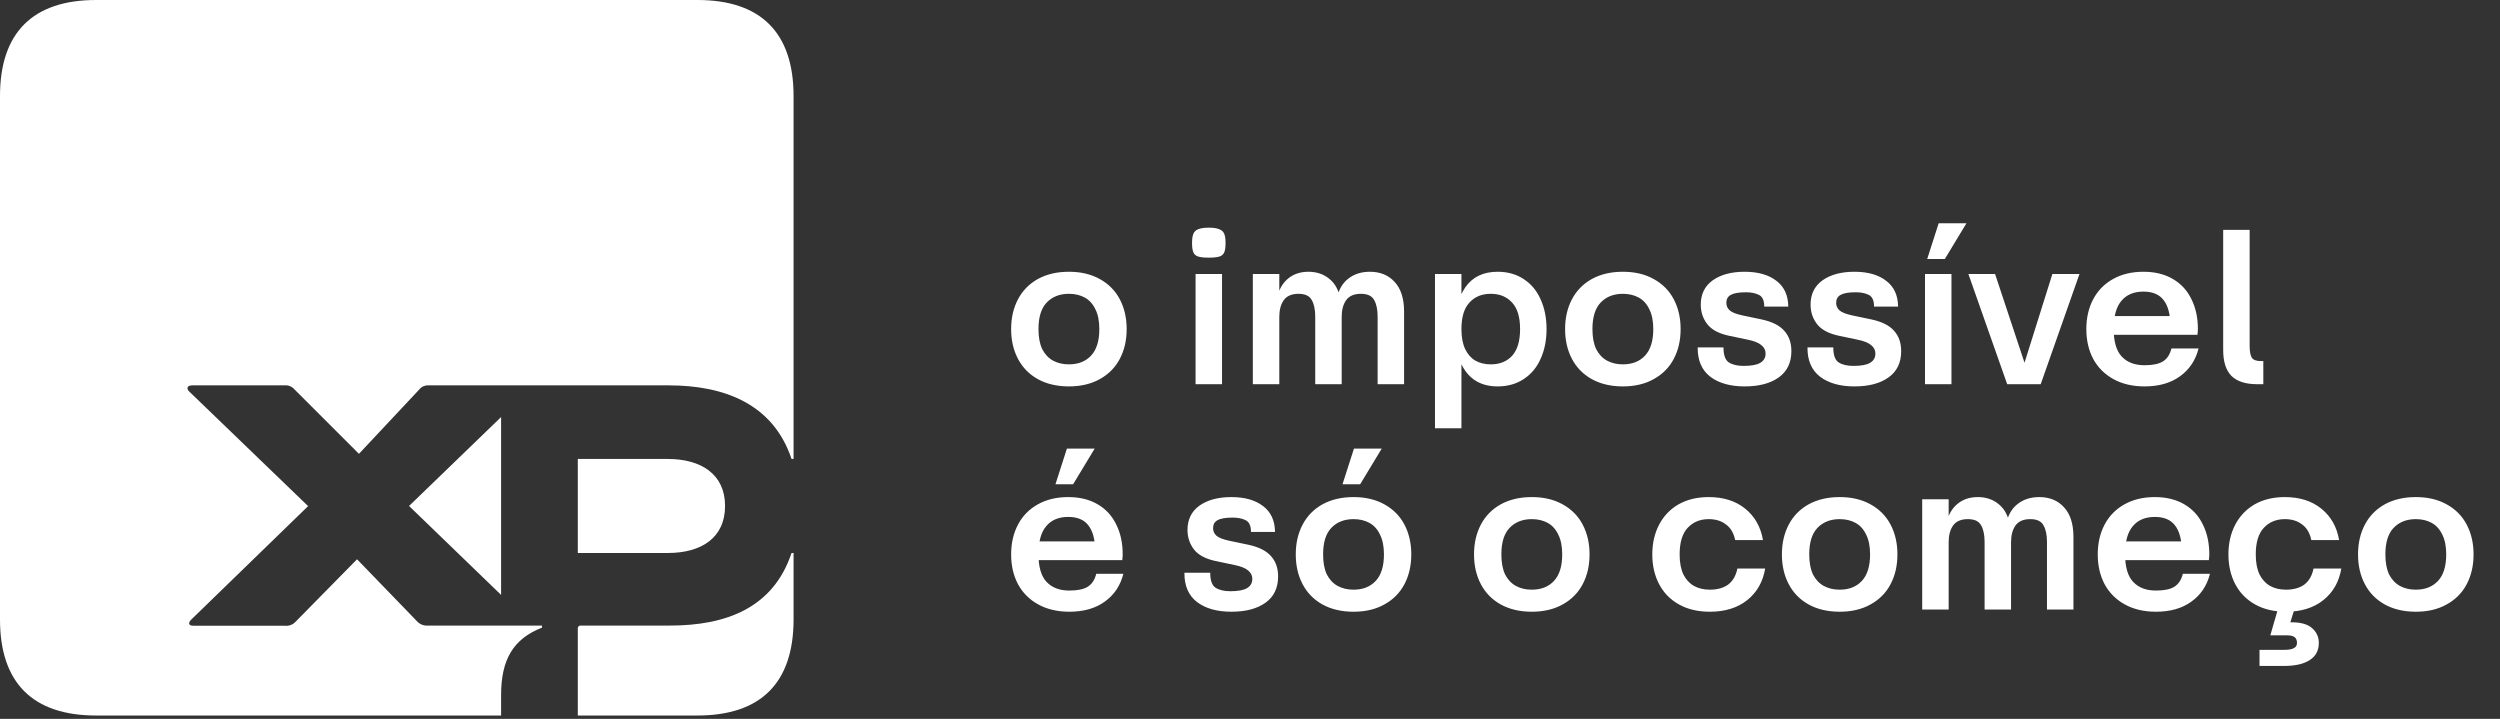
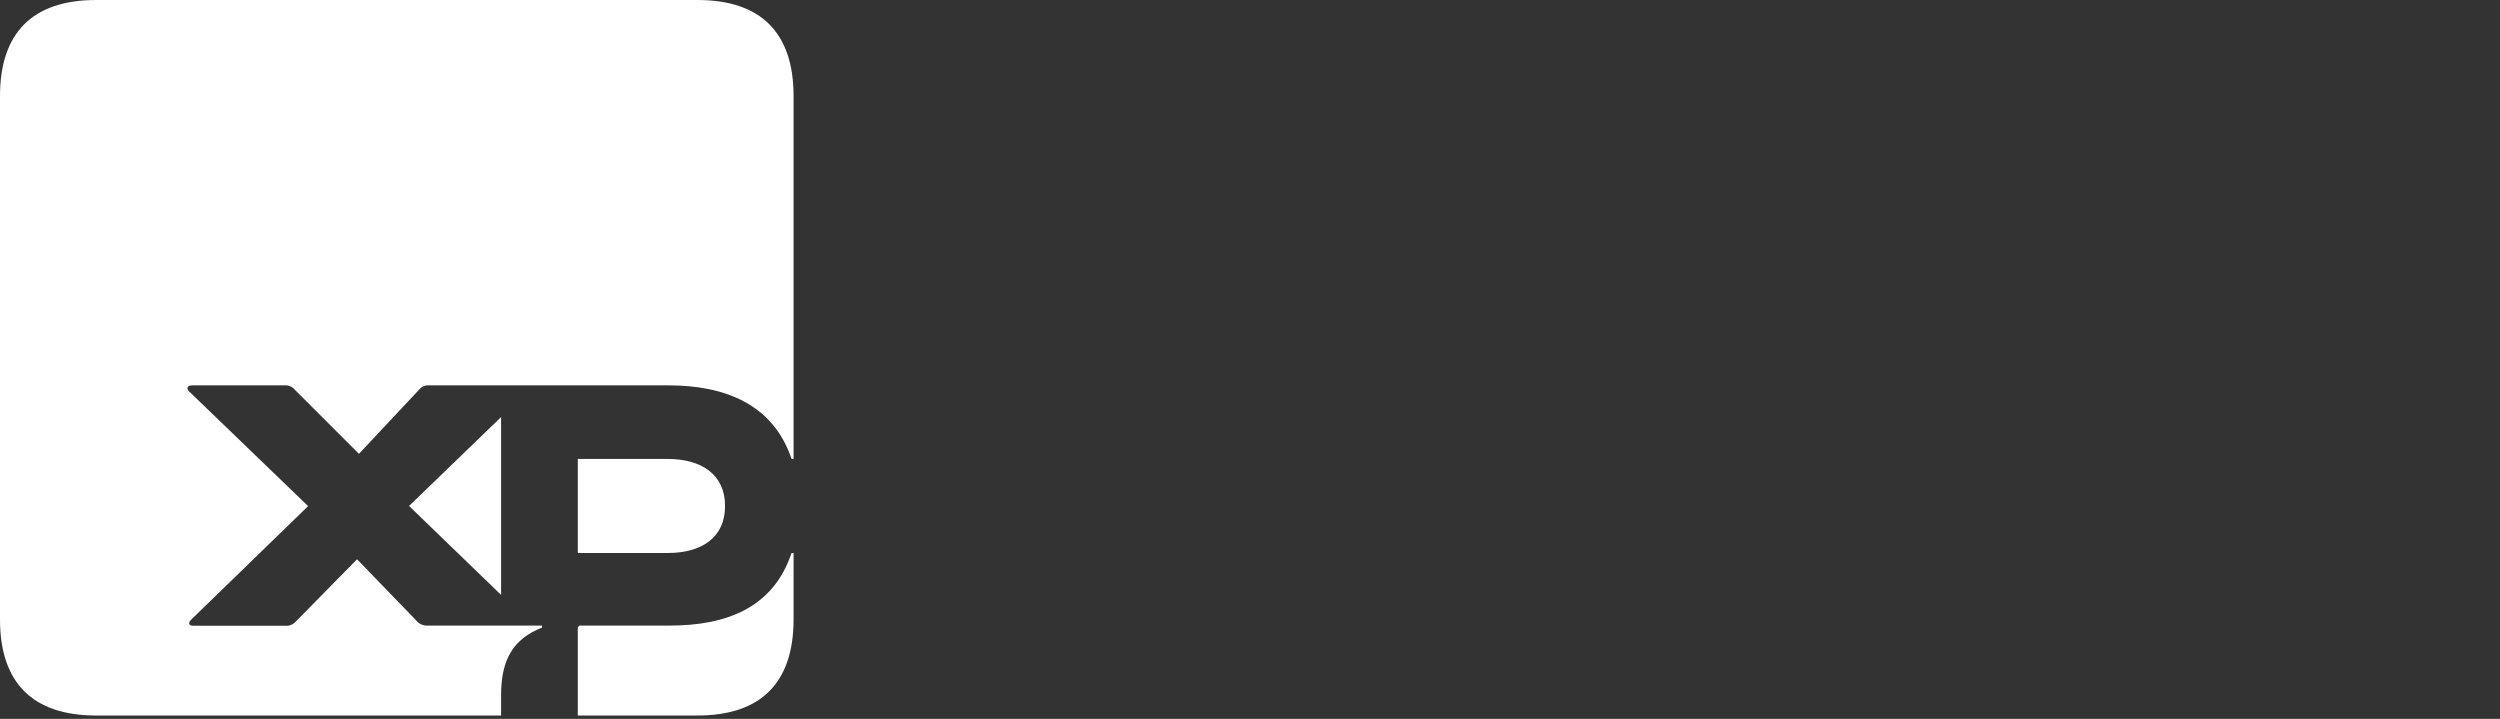
<svg xmlns="http://www.w3.org/2000/svg" width="233" height="67" viewBox="0 0 233 67" fill="none">
  <rect x="0" y="0" width="233" height="67" fill="#333333" stroke="none" />
  <path d="M53.851 51.539H62.238C65.383 51.539 67.576 50.11 67.576 47.157C67.576 44.204 65.356 42.775 62.238 42.775H53.851V51.539ZM53.851 66.686H65.002C70.912 66.686 73.961 63.638 73.961 57.731V51.539H73.771C72.055 56.684 67.644 58.303 62.429 58.303H54.137C54.098 58.297 54.058 58.301 54.021 58.313C53.984 58.325 53.95 58.346 53.922 58.374C53.894 58.402 53.873 58.436 53.861 58.473C53.849 58.51 53.845 58.55 53.851 58.589V66.686ZM38.124 47.157L46.702 55.445V38.869L38.124 47.157ZM8.959 66.686H46.702V64.781C46.702 61.447 47.846 59.541 50.515 58.494V58.303H39.935C39.723 58.326 39.509 58.296 39.312 58.215C39.114 58.134 38.94 58.005 38.805 57.84L33.277 52.124L27.558 57.936C27.428 58.08 27.265 58.191 27.082 58.257C26.899 58.324 26.703 58.344 26.51 58.317H18.014C17.537 58.317 17.537 58.031 17.823 57.745L28.716 47.17L17.633 36.487C17.347 36.201 17.442 35.916 17.919 35.916H26.497C26.674 35.897 26.854 35.922 27.02 35.988C27.186 36.055 27.334 36.16 27.45 36.297L33.454 42.298L39.078 36.297C39.18 36.17 39.312 36.069 39.461 36.003C39.61 35.937 39.772 35.907 39.935 35.916H62.334C67.48 35.916 72.055 37.63 73.771 42.775H73.961V8.955C73.961 3.049 70.912 0 65.002 0H8.959C3.05 0 0 3.049 0 8.955V57.731C0 63.638 3.05 66.686 8.959 66.686Z" fill="white" />
-   <path d="M99.621 36.013C98.512 36.013 97.546 35.787 96.724 35.334C95.916 34.883 95.3 34.252 94.875 33.444C94.45 32.636 94.238 31.711 94.238 30.67C94.238 29.629 94.45 28.705 94.875 27.896C95.3 27.088 95.916 26.458 96.724 26.006C97.546 25.554 98.512 25.328 99.621 25.328C100.731 25.328 101.69 25.554 102.498 26.006C103.32 26.458 103.943 27.088 104.368 27.896C104.792 28.705 105.005 29.629 105.005 30.67C105.005 31.711 104.792 32.636 104.368 33.444C103.943 34.252 103.32 34.883 102.498 35.334C101.69 35.787 100.731 36.013 99.621 36.013ZM99.621 33.958C100.484 33.958 101.169 33.691 101.676 33.157C102.197 32.609 102.457 31.78 102.457 30.67C102.457 29.917 102.334 29.3 102.087 28.821C101.854 28.328 101.525 27.965 101.101 27.732C100.676 27.499 100.183 27.383 99.621 27.383C98.758 27.383 98.067 27.657 97.546 28.205C97.039 28.739 96.786 29.561 96.786 30.67C96.786 31.424 96.902 32.047 97.135 32.54C97.382 33.02 97.717 33.376 98.142 33.609C98.567 33.841 99.06 33.958 99.621 33.958ZM111.428 25.534H113.893V35.807H111.428V25.534ZM112.661 24.013C112.222 24.013 111.893 23.979 111.674 23.91C111.455 23.842 111.304 23.712 111.222 23.52C111.14 23.328 111.099 23.04 111.099 22.657C111.099 22.273 111.14 21.986 111.222 21.794C111.304 21.588 111.455 21.445 111.674 21.362C111.907 21.267 112.236 21.219 112.661 21.219C113.085 21.219 113.407 21.267 113.626 21.362C113.859 21.445 114.017 21.588 114.099 21.794C114.181 21.986 114.222 22.273 114.222 22.657C114.222 23.04 114.181 23.328 114.099 23.52C114.017 23.712 113.866 23.842 113.647 23.91C113.428 23.979 113.099 24.013 112.661 24.013ZM116.765 25.534H119.231V27.999L119.005 27.773C119.21 26.951 119.566 26.342 120.073 25.944C120.58 25.534 121.203 25.328 121.943 25.328C122.724 25.328 123.381 25.554 123.916 26.006C124.45 26.444 124.792 27.095 124.943 27.958H124.553C124.731 27.068 125.094 26.41 125.642 25.985C126.19 25.547 126.868 25.328 127.676 25.328C128.635 25.328 129.402 25.643 129.977 26.273C130.566 26.903 130.861 27.828 130.861 29.047V35.807H128.395V29.52C128.395 28.848 128.285 28.328 128.066 27.958C127.861 27.575 127.45 27.383 126.833 27.383C126.203 27.383 125.744 27.581 125.457 27.979C125.183 28.376 125.046 28.89 125.046 29.52V35.807H122.58V29.52C122.58 28.848 122.47 28.328 122.251 27.958C122.046 27.575 121.635 27.383 121.018 27.383C120.388 27.383 119.929 27.581 119.642 27.979C119.368 28.376 119.231 28.89 119.231 29.52V35.807H116.765V25.534ZM139.576 36.013C138.686 36.013 137.939 35.793 137.337 35.355C136.748 34.917 136.309 34.3 136.022 33.506C135.734 32.711 135.59 31.766 135.59 30.67C135.59 29.013 135.919 27.712 136.576 26.766C137.248 25.807 138.247 25.328 139.576 25.328C140.508 25.328 141.316 25.554 142.001 26.006C142.699 26.458 143.227 27.088 143.583 27.896C143.953 28.705 144.138 29.629 144.138 30.67C144.138 31.711 143.953 32.636 143.583 33.444C143.227 34.252 142.699 34.883 142.001 35.334C141.316 35.787 140.508 36.013 139.576 36.013ZM133.741 25.534H136.206V39.917H133.741V25.534ZM138.939 33.958C139.775 33.958 140.439 33.691 140.932 33.157C141.425 32.609 141.672 31.78 141.672 30.67C141.672 29.561 141.425 28.739 140.932 28.205C140.439 27.657 139.775 27.383 138.939 27.383C138.104 27.383 137.439 27.657 136.946 28.205C136.453 28.739 136.206 29.561 136.206 30.67C136.206 31.424 136.323 32.047 136.556 32.54C136.789 33.02 137.104 33.376 137.501 33.609C137.912 33.841 138.391 33.958 138.939 33.958ZM151.25 36.013C150.141 36.013 149.175 35.787 148.353 35.334C147.545 34.883 146.929 34.252 146.504 33.444C146.079 32.636 145.867 31.711 145.867 30.67C145.867 29.629 146.079 28.705 146.504 27.896C146.929 27.088 147.545 26.458 148.353 26.006C149.175 25.554 150.141 25.328 151.25 25.328C152.36 25.328 153.319 25.554 154.127 26.006C154.949 26.458 155.572 27.088 155.997 27.896C156.422 28.705 156.634 29.629 156.634 30.67C156.634 31.711 156.422 32.636 155.997 33.444C155.572 34.252 154.949 34.883 154.127 35.334C153.319 35.787 152.36 36.013 151.25 36.013ZM151.25 33.958C152.113 33.958 152.798 33.691 153.305 33.157C153.826 32.609 154.086 31.78 154.086 30.67C154.086 29.917 153.963 29.3 153.716 28.821C153.483 28.328 153.154 27.965 152.73 27.732C152.305 27.499 151.812 27.383 151.25 27.383C150.387 27.383 149.696 27.657 149.175 28.205C148.668 28.739 148.415 29.561 148.415 30.67C148.415 31.424 148.531 32.047 148.764 32.54C149.011 33.02 149.346 33.376 149.771 33.609C150.196 33.841 150.689 33.958 151.25 33.958ZM162.601 36.013C161.258 36.013 160.19 35.711 159.395 35.108C158.601 34.492 158.21 33.581 158.224 32.376H160.628C160.628 33.088 160.793 33.554 161.121 33.773C161.464 33.992 161.923 34.102 162.498 34.102C163.224 34.102 163.745 34.006 164.06 33.814C164.388 33.622 164.553 33.335 164.553 32.951C164.553 32.636 164.423 32.376 164.162 32.17C163.916 31.951 163.491 31.78 162.888 31.657L161.121 31.287C160.176 31.081 159.505 30.718 159.108 30.198C158.71 29.677 158.512 29.075 158.512 28.39C158.512 27.417 158.882 26.664 159.621 26.129C160.375 25.595 161.368 25.328 162.601 25.328C163.847 25.328 164.834 25.609 165.56 26.171C166.286 26.718 166.655 27.52 166.669 28.575H164.429C164.429 28.013 164.265 27.65 163.936 27.485C163.608 27.321 163.203 27.239 162.724 27.239C162.067 27.239 161.594 27.321 161.306 27.485C161.032 27.636 160.895 27.883 160.895 28.225C160.895 28.499 160.998 28.732 161.204 28.924C161.423 29.116 161.82 29.273 162.395 29.396L164.162 29.766C165.135 29.972 165.84 30.321 166.279 30.814C166.731 31.307 166.957 31.944 166.957 32.725C166.957 33.794 166.566 34.608 165.786 35.17C165.005 35.732 163.943 36.013 162.601 36.013ZM172.834 36.013C171.492 36.013 170.423 35.711 169.629 35.108C168.834 34.492 168.444 33.581 168.458 32.376H170.862C170.862 33.088 171.026 33.554 171.355 33.773C171.697 33.992 172.156 34.102 172.732 34.102C173.458 34.102 173.978 34.006 174.293 33.814C174.622 33.622 174.786 33.335 174.786 32.951C174.786 32.636 174.656 32.376 174.396 32.17C174.149 31.951 173.725 31.78 173.122 31.657L171.355 31.287C170.41 31.081 169.738 30.718 169.341 30.198C168.944 29.677 168.745 29.075 168.745 28.39C168.745 27.417 169.115 26.664 169.855 26.129C170.608 25.595 171.601 25.328 172.834 25.328C174.081 25.328 175.067 25.609 175.793 26.171C176.519 26.718 176.889 27.52 176.903 28.575H174.663C174.663 28.013 174.499 27.65 174.17 27.485C173.841 27.321 173.437 27.239 172.958 27.239C172.3 27.239 171.827 27.321 171.54 27.485C171.266 27.636 171.129 27.883 171.129 28.225C171.129 28.499 171.232 28.732 171.437 28.924C171.656 29.116 172.053 29.273 172.629 29.396L174.396 29.766C175.368 29.972 176.074 30.321 176.512 30.814C176.964 31.307 177.19 31.944 177.19 32.725C177.19 33.794 176.8 34.608 176.019 35.17C175.238 35.732 174.177 36.013 172.834 36.013ZM179.41 25.534H181.876V35.807H179.41V25.534ZM180.684 20.808H183.273L181.26 24.136H179.616L180.684 20.808ZM183.453 25.534H185.94L188.981 34.698H188.405L191.282 25.534H193.809L190.193 35.807H187.07L183.453 25.534ZM199.871 36.013C198.761 36.013 197.795 35.787 196.973 35.334C196.152 34.883 195.521 34.252 195.083 33.444C194.658 32.636 194.446 31.711 194.446 30.67C194.446 29.629 194.658 28.705 195.083 27.896C195.508 27.088 196.124 26.458 196.932 26.006C197.741 25.554 198.686 25.328 199.768 25.328C200.836 25.328 201.754 25.554 202.521 26.006C203.288 26.458 203.864 27.088 204.247 27.896C204.644 28.691 204.843 29.616 204.843 30.67C204.843 30.807 204.829 30.985 204.802 31.204H196.152V29.458H203.22L202.295 30.362C202.268 29.266 202.049 28.465 201.638 27.958C201.24 27.438 200.617 27.177 199.768 27.177C198.878 27.177 198.193 27.465 197.713 28.04C197.234 28.602 196.994 29.472 196.994 30.65C196.994 31.841 197.247 32.705 197.754 33.239C198.261 33.773 198.967 34.04 199.871 34.04C200.624 34.04 201.193 33.924 201.576 33.691C201.973 33.444 202.24 33.04 202.377 32.478H204.905C204.631 33.574 204.055 34.437 203.179 35.067C202.316 35.697 201.213 36.013 199.871 36.013ZM210.366 35.807C209.283 35.807 208.482 35.547 207.962 35.026C207.455 34.506 207.201 33.705 207.201 32.622V21.424H209.667V32.232C209.667 32.752 209.736 33.122 209.873 33.342C210.009 33.547 210.283 33.65 210.694 33.65H210.941V35.807H210.366ZM99.662 57.013C98.553 57.013 97.587 56.787 96.765 56.334C95.943 55.883 95.313 55.252 94.875 54.444C94.45 53.636 94.238 52.711 94.238 51.67C94.238 50.629 94.45 49.705 94.875 48.896C95.3 48.088 95.916 47.458 96.724 47.006C97.532 46.554 98.478 46.328 99.56 46.328C100.628 46.328 101.546 46.554 102.313 47.006C103.08 47.458 103.655 48.088 104.039 48.896C104.436 49.691 104.635 50.615 104.635 51.67C104.635 51.807 104.621 51.985 104.594 52.205H95.943V50.458H103.012L102.087 51.362C102.06 50.266 101.84 49.465 101.43 48.958C101.032 48.438 100.409 48.177 99.56 48.177C98.669 48.177 97.984 48.465 97.505 49.04C97.026 49.602 96.786 50.472 96.786 51.65C96.786 52.842 97.039 53.705 97.546 54.239C98.053 54.773 98.758 55.04 99.662 55.04C100.416 55.04 100.984 54.924 101.368 54.691C101.765 54.444 102.032 54.04 102.169 53.478H104.697C104.423 54.574 103.847 55.437 102.971 56.067C102.108 56.697 101.005 57.013 99.662 57.013ZM99.436 41.808H102.025L100.012 45.136H98.368L99.436 41.808ZM114.764 57.013C113.422 57.013 112.353 56.711 111.559 56.108C110.764 55.492 110.374 54.581 110.388 53.376H112.792C112.792 54.088 112.956 54.554 113.285 54.773C113.627 54.992 114.086 55.102 114.661 55.102C115.387 55.102 115.908 55.006 116.223 54.814C116.552 54.622 116.716 54.335 116.716 53.951C116.716 53.636 116.586 53.376 116.326 53.17C116.079 52.951 115.654 52.78 115.052 52.657L113.285 52.287C112.34 52.081 111.668 51.718 111.271 51.198C110.874 50.677 110.675 50.075 110.675 49.39C110.675 48.417 111.045 47.664 111.785 47.129C112.538 46.595 113.531 46.328 114.764 46.328C116.011 46.328 116.997 46.609 117.723 47.17C118.449 47.718 118.819 48.52 118.832 49.575H116.593C116.593 49.013 116.428 48.65 116.1 48.486C115.771 48.321 115.367 48.239 114.887 48.239C114.23 48.239 113.757 48.321 113.47 48.486C113.196 48.636 113.059 48.883 113.059 49.225C113.059 49.499 113.161 49.732 113.367 49.924C113.586 50.116 113.983 50.273 114.559 50.396L116.326 50.766C117.298 50.972 118.004 51.321 118.442 51.814C118.894 52.307 119.12 52.944 119.12 53.725C119.12 54.794 118.73 55.608 117.949 56.17C117.168 56.732 116.107 57.013 114.764 57.013ZM126.148 57.013C125.039 57.013 124.073 56.787 123.251 56.334C122.443 55.883 121.826 55.252 121.402 54.444C120.977 53.636 120.765 52.711 120.765 51.67C120.765 50.629 120.977 49.705 121.402 48.896C121.826 48.088 122.443 47.458 123.251 47.006C124.073 46.554 125.039 46.328 126.148 46.328C127.258 46.328 128.217 46.554 129.025 47.006C129.847 47.458 130.47 48.088 130.895 48.896C131.319 49.705 131.532 50.629 131.532 51.67C131.532 52.711 131.319 53.636 130.895 54.444C130.47 55.252 129.847 55.883 129.025 56.334C128.217 56.787 127.258 57.013 126.148 57.013ZM126.148 54.958C127.011 54.958 127.696 54.691 128.203 54.157C128.724 53.609 128.984 52.78 128.984 51.67C128.984 50.917 128.86 50.3 128.614 49.821C128.381 49.328 128.052 48.965 127.628 48.732C127.203 48.499 126.71 48.383 126.148 48.383C125.285 48.383 124.594 48.657 124.073 49.205C123.566 49.739 123.313 50.561 123.313 51.67C123.313 52.424 123.429 53.047 123.662 53.54C123.909 54.02 124.244 54.376 124.669 54.609C125.093 54.841 125.587 54.958 126.148 54.958ZM126.189 41.808H128.778L126.765 45.136H125.121L126.189 41.808ZM142.763 57.013C141.653 57.013 140.687 56.787 139.865 56.334C139.057 55.883 138.441 55.252 138.016 54.444C137.592 53.636 137.379 52.711 137.379 51.67C137.379 50.629 137.592 49.705 138.016 48.896C138.441 48.088 139.057 47.458 139.865 47.006C140.687 46.554 141.653 46.328 142.763 46.328C143.872 46.328 144.831 46.554 145.639 47.006C146.461 47.458 147.084 48.088 147.509 48.896C147.934 49.705 148.146 50.629 148.146 51.67C148.146 52.711 147.934 53.636 147.509 54.444C147.084 55.252 146.461 55.883 145.639 56.334C144.831 56.787 143.872 57.013 142.763 57.013ZM142.763 54.958C143.626 54.958 144.311 54.691 144.817 54.157C145.338 53.609 145.598 52.78 145.598 51.67C145.598 50.917 145.475 50.3 145.228 49.821C144.995 49.328 144.667 48.965 144.242 48.732C143.817 48.499 143.324 48.383 142.763 48.383C141.9 48.383 141.208 48.657 140.687 49.205C140.181 49.739 139.927 50.561 139.927 51.67C139.927 52.424 140.044 53.047 140.276 53.54C140.523 54.02 140.859 54.376 141.283 54.609C141.708 54.841 142.201 54.958 142.763 54.958ZM159.357 57.013C158.247 57.013 157.288 56.787 156.48 56.334C155.672 55.883 155.055 55.252 154.631 54.444C154.206 53.636 153.994 52.711 153.994 51.67C153.994 50.629 154.206 49.705 154.631 48.896C155.055 48.088 155.658 47.458 156.439 47.006C157.233 46.554 158.172 46.328 159.254 46.328C160.637 46.328 161.774 46.691 162.665 47.417C163.555 48.143 164.103 49.116 164.308 50.335H161.719C161.582 49.677 161.295 49.191 160.856 48.876C160.432 48.547 159.898 48.383 159.254 48.383C158.446 48.383 157.788 48.657 157.281 49.205C156.788 49.739 156.542 50.561 156.542 51.67C156.542 52.424 156.658 53.047 156.891 53.54C157.137 54.02 157.466 54.376 157.877 54.609C158.302 54.841 158.795 54.958 159.357 54.958C160.055 54.958 160.624 54.8 161.062 54.485C161.5 54.157 161.788 53.657 161.925 52.985H164.514C164.308 54.218 163.754 55.198 162.85 55.924C161.945 56.65 160.781 57.013 159.357 57.013ZM171.457 57.013C170.347 57.013 169.381 56.787 168.559 56.334C167.751 55.883 167.135 55.252 166.71 54.444C166.286 53.636 166.073 52.711 166.073 51.67C166.073 50.629 166.286 49.705 166.71 48.896C167.135 48.088 167.751 47.458 168.559 47.006C169.381 46.554 170.347 46.328 171.457 46.328C172.566 46.328 173.525 46.554 174.333 47.006C175.155 47.458 175.778 48.088 176.203 48.896C176.628 49.705 176.84 50.629 176.84 51.67C176.84 52.711 176.628 53.636 176.203 54.444C175.778 55.252 175.155 55.883 174.333 56.334C173.525 56.787 172.566 57.013 171.457 57.013ZM171.457 54.958C172.32 54.958 173.005 54.691 173.511 54.157C174.032 53.609 174.292 52.78 174.292 51.67C174.292 50.917 174.169 50.3 173.922 49.821C173.689 49.328 173.361 48.965 172.936 48.732C172.511 48.499 172.018 48.383 171.457 48.383C170.594 48.383 169.902 48.657 169.381 49.205C168.875 49.739 168.621 50.561 168.621 51.67C168.621 52.424 168.738 53.047 168.97 53.54C169.217 54.02 169.553 54.376 169.977 54.609C170.402 54.841 170.895 54.958 171.457 54.958ZM179.149 46.533H181.615V48.999L181.389 48.773C181.595 47.951 181.951 47.342 182.458 46.944C182.964 46.533 183.588 46.328 184.327 46.328C185.108 46.328 185.766 46.554 186.3 47.006C186.834 47.444 187.177 48.095 187.327 48.958H186.937C187.115 48.068 187.478 47.41 188.026 46.986C188.574 46.547 189.252 46.328 190.06 46.328C191.019 46.328 191.786 46.643 192.361 47.273C192.95 47.903 193.245 48.828 193.245 50.047V56.807H190.779V50.52C190.779 49.848 190.67 49.328 190.451 48.958C190.245 48.575 189.834 48.383 189.218 48.383C188.588 48.383 188.129 48.581 187.841 48.979C187.567 49.376 187.43 49.889 187.43 50.52V56.807H184.964V50.52C184.964 49.848 184.855 49.328 184.636 48.958C184.43 48.575 184.019 48.383 183.403 48.383C182.773 48.383 182.314 48.581 182.026 48.979C181.752 49.376 181.615 49.889 181.615 50.52V56.807H179.149V46.533ZM200.934 57.013C199.825 57.013 198.859 56.787 198.037 56.334C197.215 55.883 196.585 55.252 196.147 54.444C195.722 53.636 195.51 52.711 195.51 51.67C195.51 50.629 195.722 49.705 196.147 48.896C196.571 48.088 197.188 47.458 197.996 47.006C198.804 46.554 199.749 46.328 200.831 46.328C201.9 46.328 202.818 46.554 203.585 47.006C204.352 47.458 204.927 48.088 205.311 48.896C205.708 49.691 205.907 50.615 205.907 51.67C205.907 51.807 205.893 51.985 205.865 52.205H197.215V50.458H204.283L203.359 51.362C203.331 50.266 203.112 49.465 202.701 48.958C202.304 48.438 201.681 48.177 200.831 48.177C199.941 48.177 199.256 48.465 198.777 49.04C198.297 49.602 198.057 50.472 198.057 51.65C198.057 52.842 198.311 53.705 198.818 54.239C199.325 54.773 200.03 55.04 200.934 55.04C201.688 55.04 202.256 54.924 202.64 54.691C203.037 54.444 203.304 54.04 203.441 53.478H205.968C205.694 54.574 205.119 55.437 204.242 56.067C203.379 56.697 202.277 57.013 200.934 57.013ZM213.052 57.013C211.943 57.013 210.984 56.787 210.176 56.334C209.368 55.883 208.751 55.252 208.326 54.444C207.902 53.636 207.69 52.711 207.69 51.67C207.69 50.629 207.902 49.705 208.326 48.896C208.751 48.088 209.354 47.458 210.135 47.006C210.929 46.554 211.867 46.328 212.95 46.328C214.333 46.328 215.47 46.691 216.36 47.417C217.251 48.143 217.799 49.116 218.004 50.335H215.415C215.278 49.677 214.991 49.191 214.552 48.876C214.128 48.547 213.593 48.383 212.95 48.383C212.141 48.383 211.484 48.657 210.977 49.205C210.484 49.739 210.237 50.561 210.237 51.67C210.237 52.424 210.354 53.047 210.587 53.54C210.833 54.02 211.162 54.376 211.573 54.609C211.998 54.841 212.491 54.958 213.052 54.958C213.751 54.958 214.319 54.8 214.758 54.485C215.196 54.157 215.484 53.657 215.621 52.985H218.21C218.004 54.218 217.449 55.198 216.545 55.924C215.641 56.65 214.477 57.013 213.052 57.013ZM210.587 60.567H212.867C213.306 60.567 213.614 60.513 213.792 60.403C213.984 60.307 214.08 60.143 214.08 59.91C214.08 59.677 214.004 59.499 213.854 59.376C213.703 59.266 213.456 59.211 213.114 59.211H211.594L212.333 56.663H213.874L213.258 58.656L212.847 57.999H213.607C214.443 57.999 215.066 58.177 215.477 58.533C215.902 58.903 216.114 59.362 216.114 59.91C216.114 60.622 215.833 61.156 215.271 61.513C214.724 61.882 213.915 62.067 212.847 62.067H210.587V60.567ZM225.152 57.013C224.043 57.013 223.077 56.787 222.255 56.334C221.447 55.883 220.831 55.252 220.406 54.444C219.981 53.636 219.769 52.711 219.769 51.67C219.769 50.629 219.981 49.705 220.406 48.896C220.831 48.088 221.447 47.458 222.255 47.006C223.077 46.554 224.043 46.328 225.152 46.328C226.262 46.328 227.221 46.554 228.029 47.006C228.851 47.458 229.474 48.088 229.899 48.896C230.324 49.705 230.536 50.629 230.536 51.67C230.536 52.711 230.324 53.636 229.899 54.444C229.474 55.252 228.851 55.883 228.029 56.334C227.221 56.787 226.262 57.013 225.152 57.013ZM225.152 54.958C226.015 54.958 226.7 54.691 227.207 54.157C227.728 53.609 227.988 52.78 227.988 51.67C227.988 50.917 227.865 50.3 227.618 49.821C227.385 49.328 227.057 48.965 226.632 48.732C226.207 48.499 225.714 48.383 225.152 48.383C224.289 48.383 223.598 48.657 223.077 49.205C222.57 49.739 222.317 50.561 222.317 51.67C222.317 52.424 222.433 53.047 222.666 53.54C222.913 54.02 223.248 54.376 223.673 54.609C224.098 54.841 224.591 54.958 225.152 54.958Z" fill="white" />
</svg>